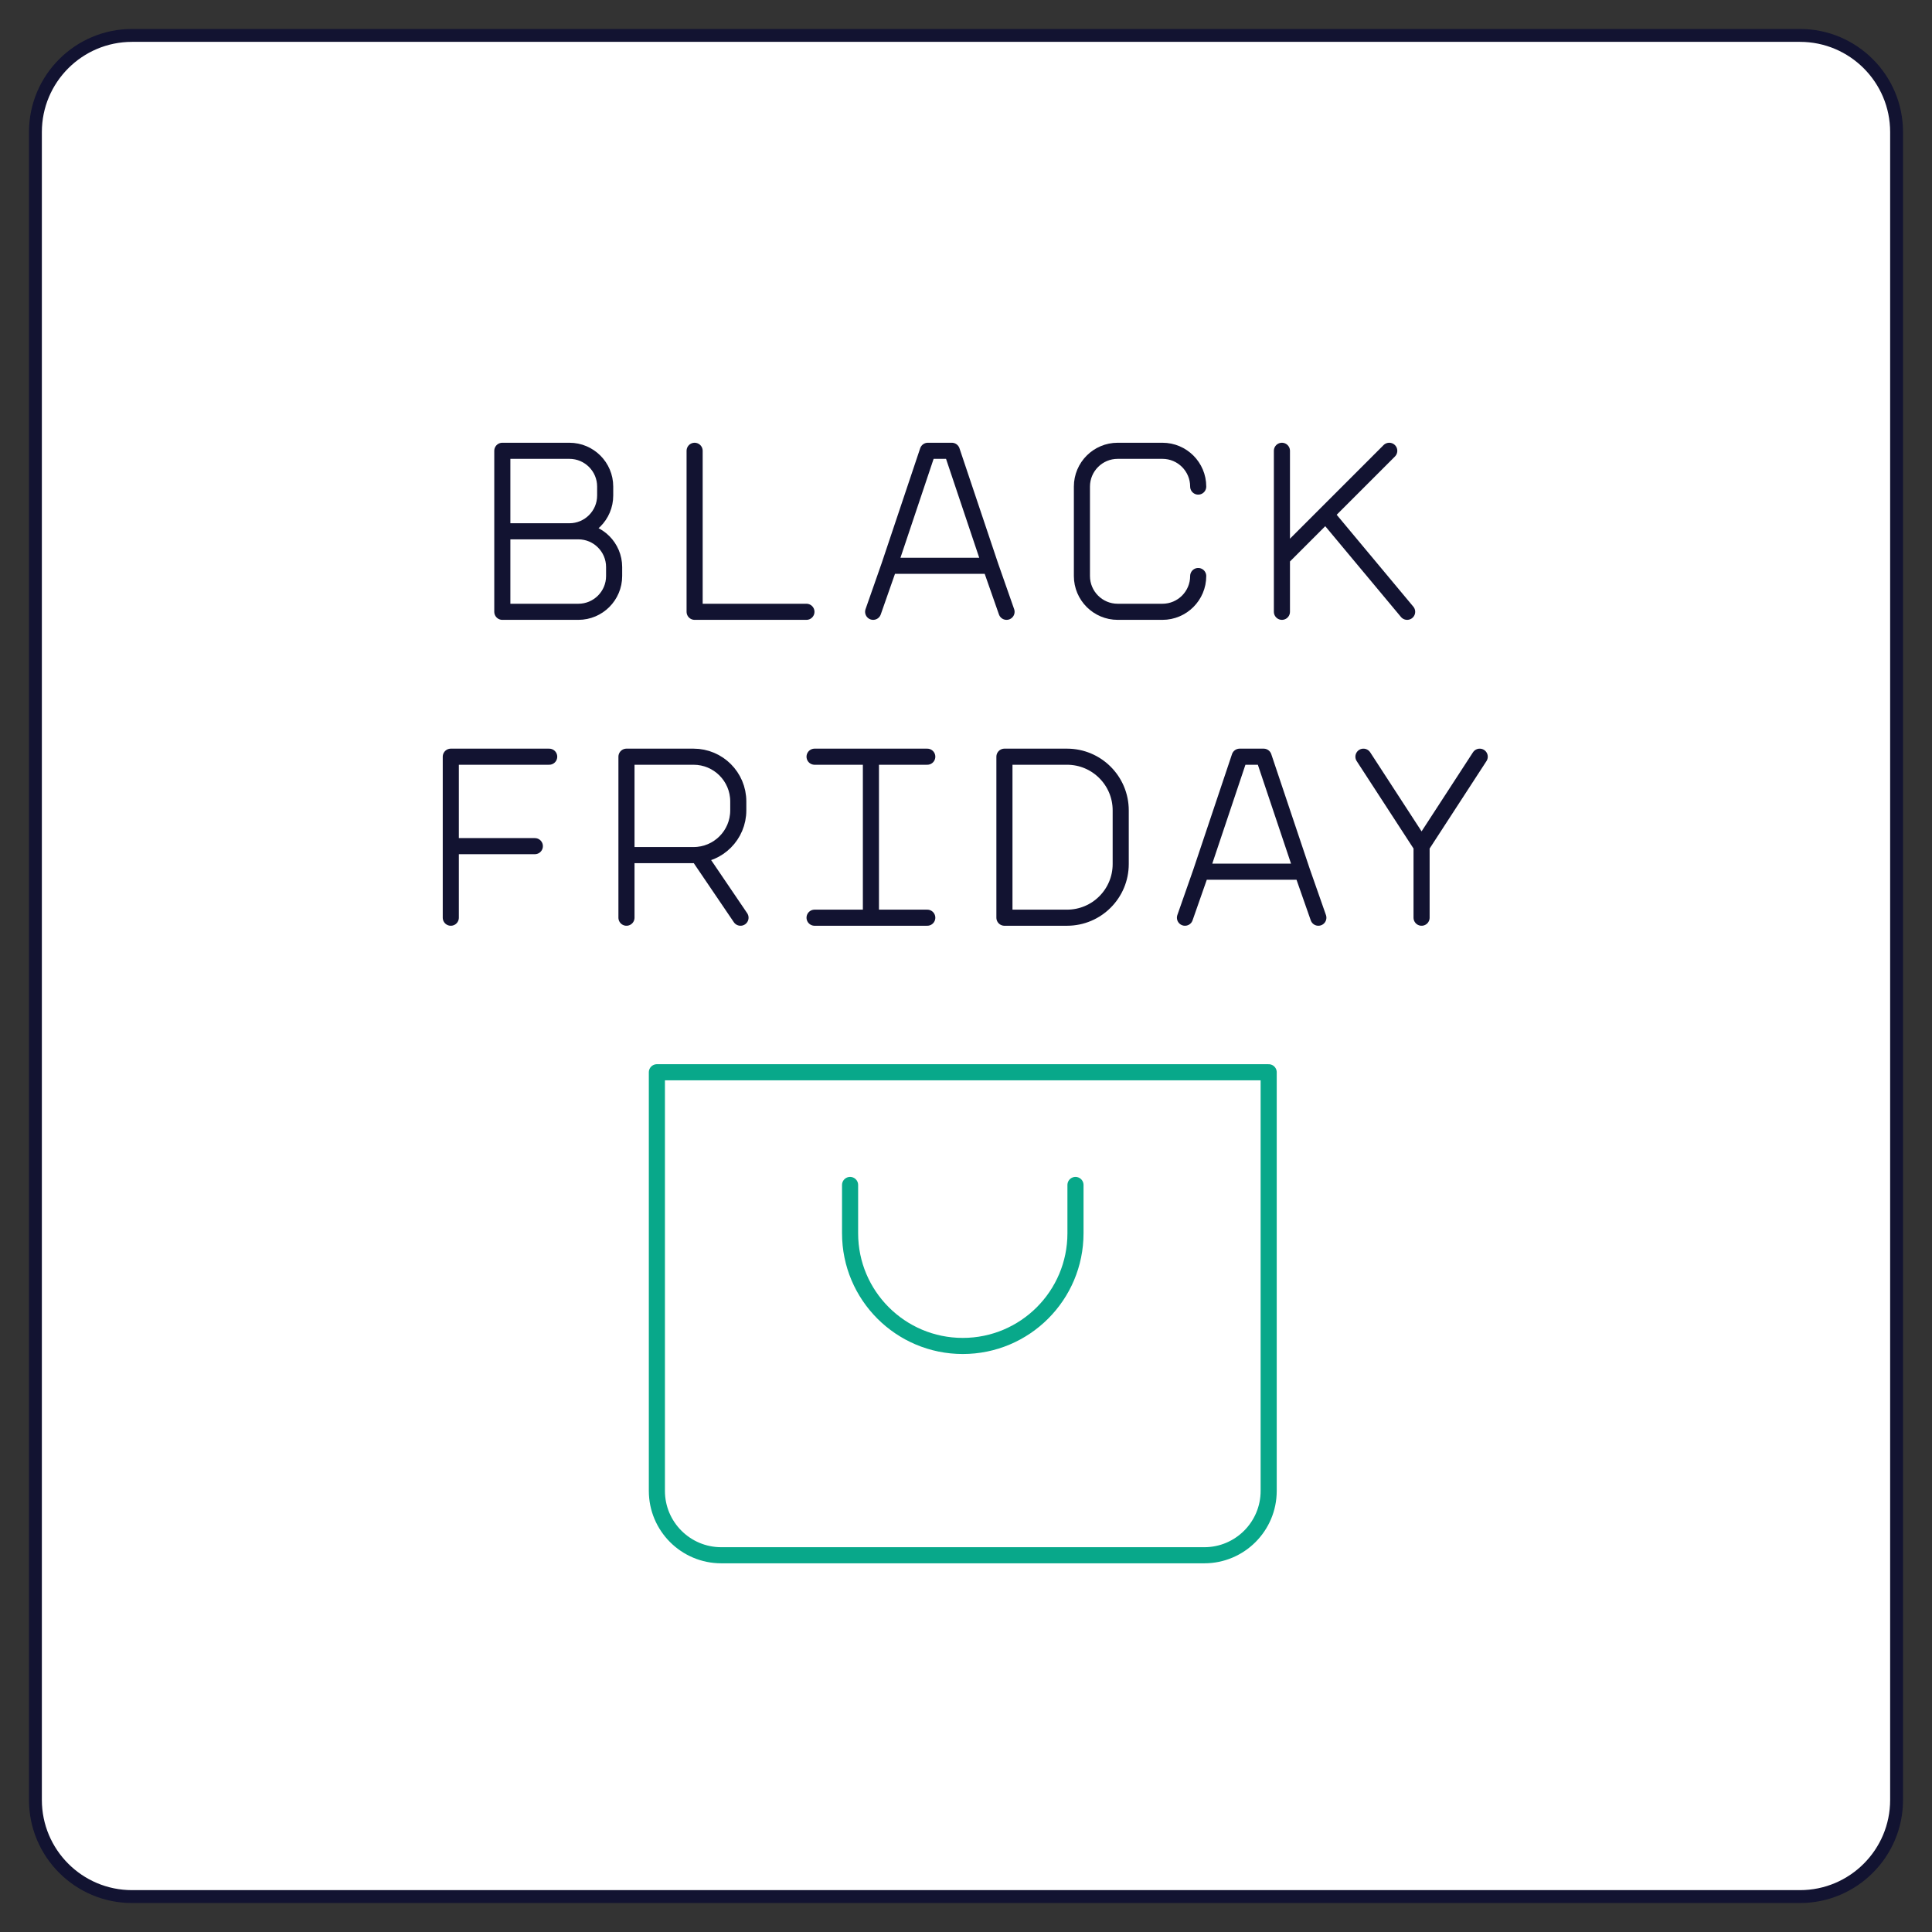
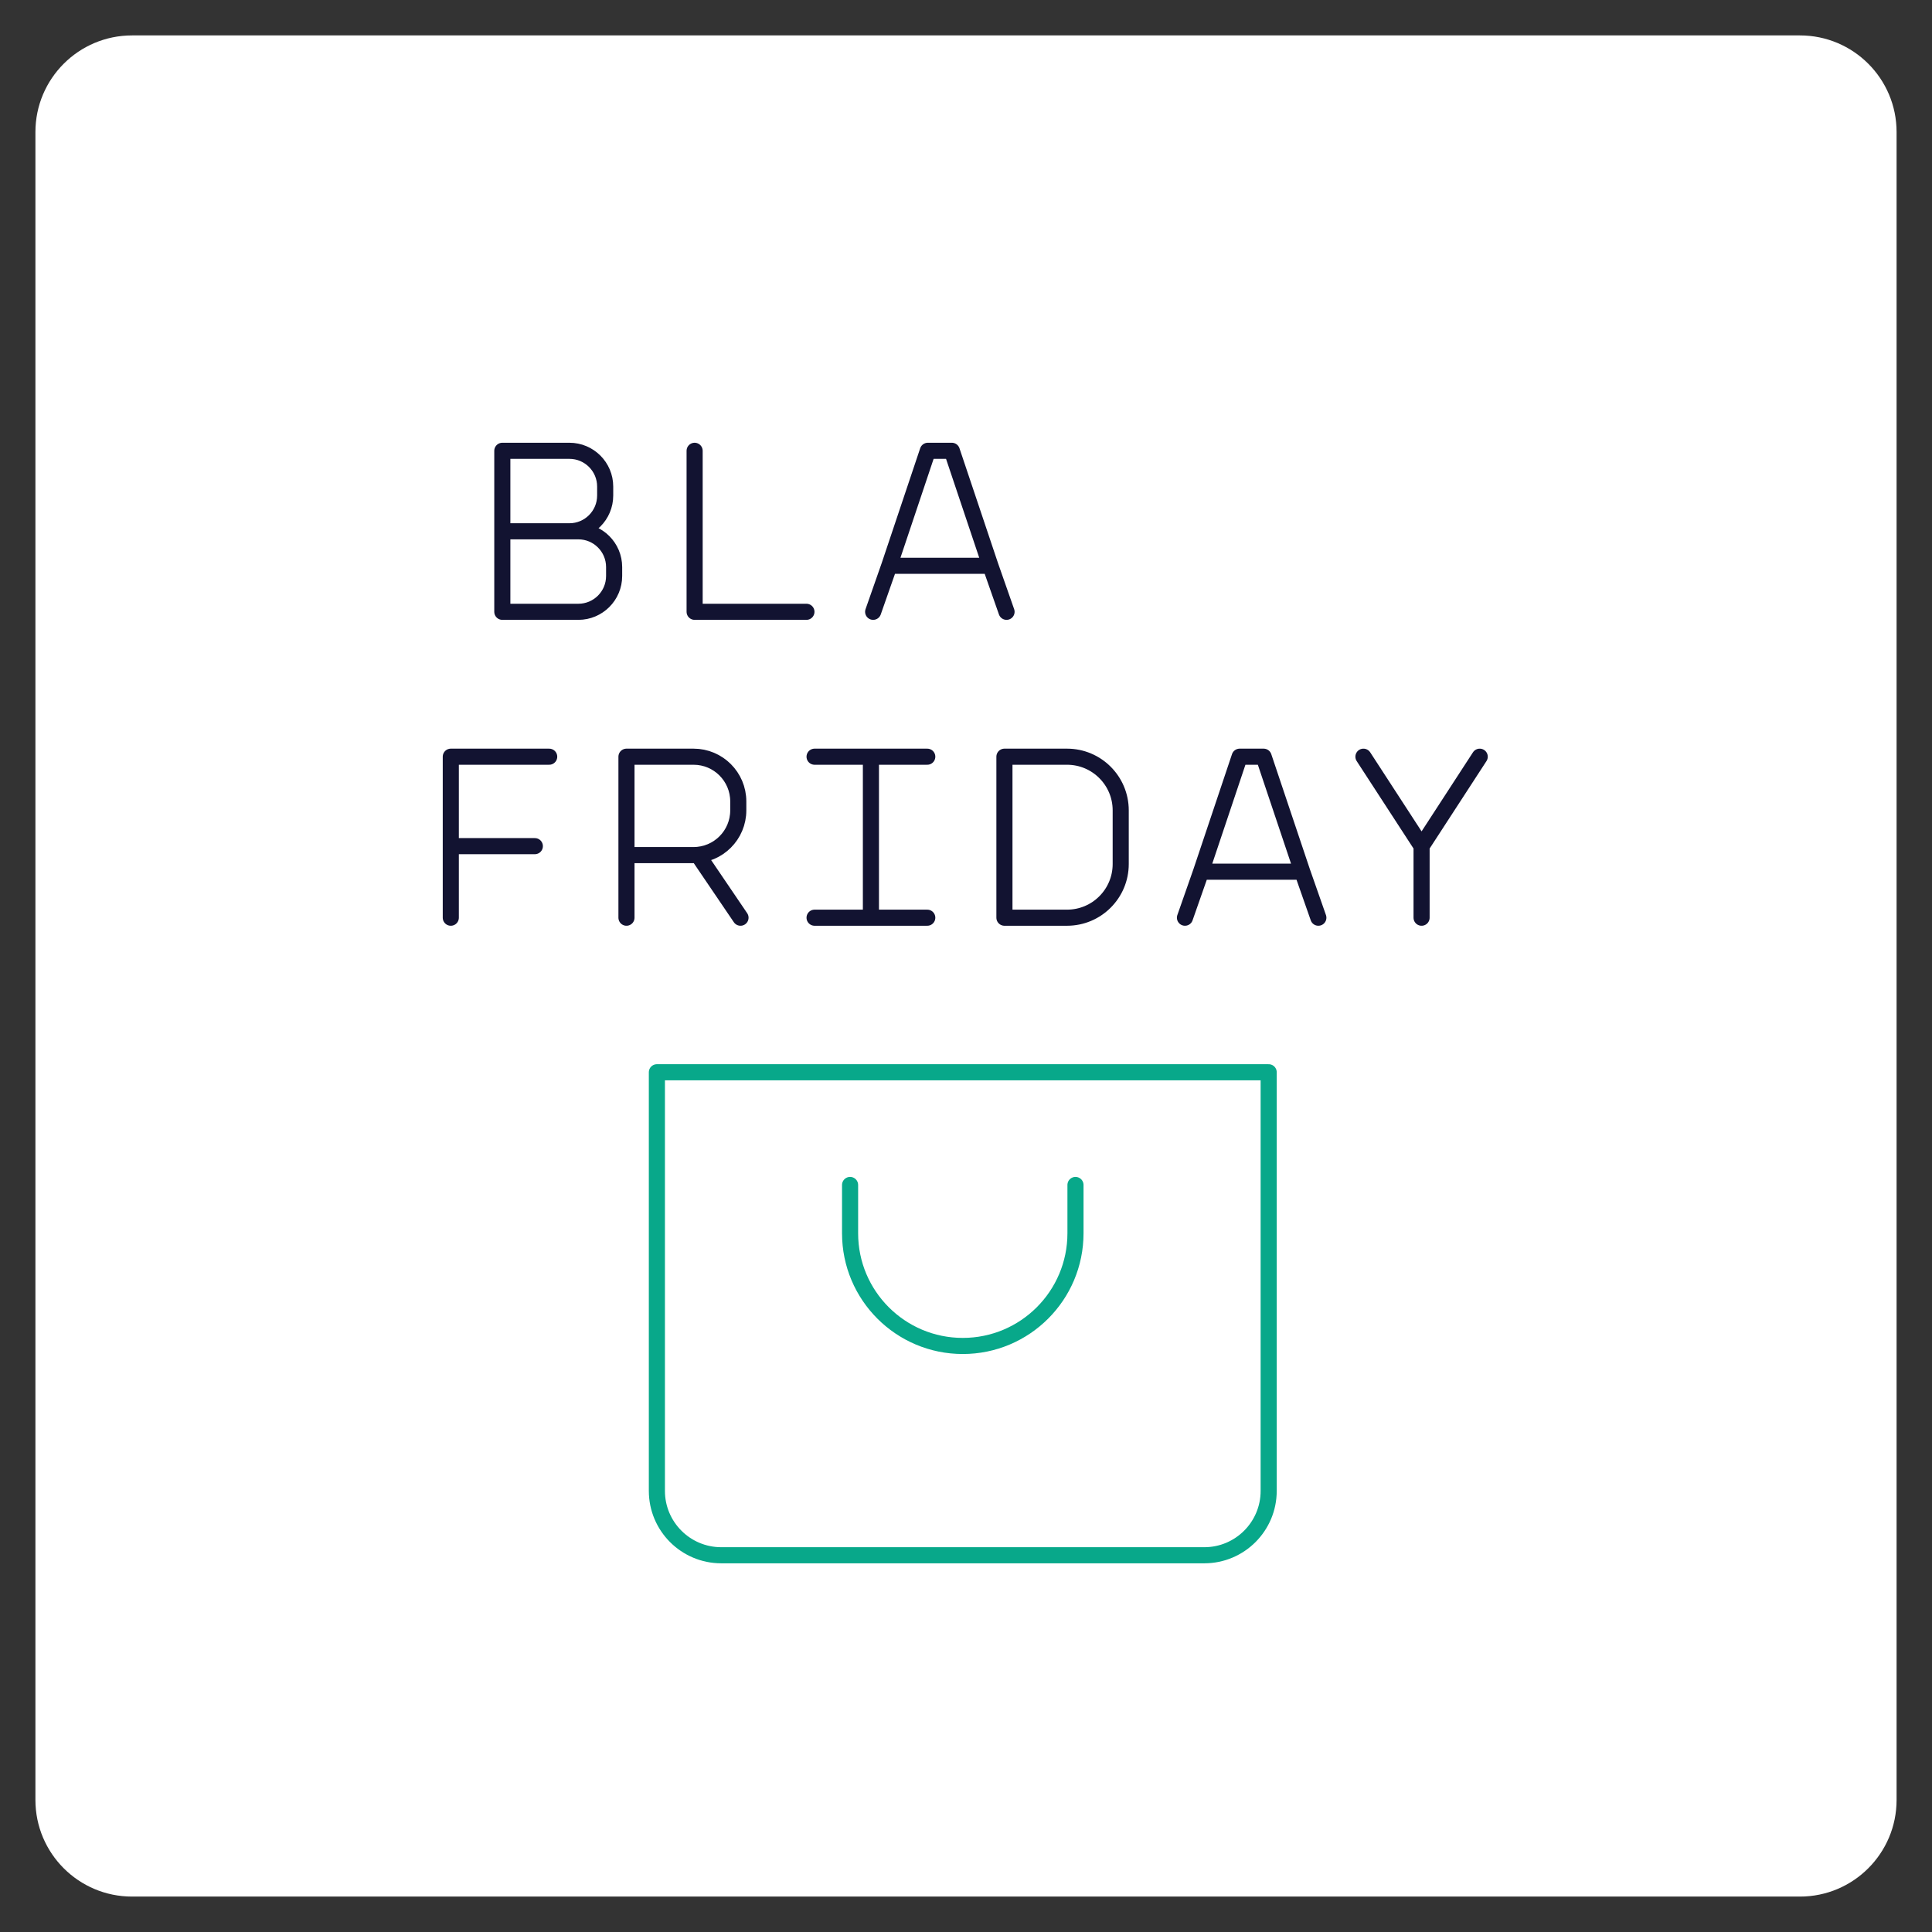
<svg xmlns="http://www.w3.org/2000/svg" xmlns:xlink="http://www.w3.org/1999/xlink" width="300" height="300" style="width:100%;height:100%;transform:translate3d(0,0,0);content-visibility:visible" viewBox="0 0 300 300">
  <rect x="0" y="0" width="300" height="300" fill="#333333" stroke="none" />
  <defs>
    <clipPath id="c">
      <path d="M0 0h300v300H0z" />
    </clipPath>
    <clipPath id="d">
      <path d="M0 0h430v430H0z" />
    </clipPath>
    <clipPath id="e">
      <path d="M0 0h430v430H0z" />
    </clipPath>
    <filter id="a" width="100%" height="100%" x="0%" y="0%" filterUnits="objectBoundingBox">
      <feComponentTransfer in="SourceGraphic">
        <feFuncA tableValues="1.0 0.0" type="table" />
      </feComponentTransfer>
    </filter>
    <path id="b" style="display:none" />
    <mask id="f" mask-type="alpha">
      <g filter="url(#a)">
        <path fill="#fff" d="M0 0h430v430H0z" opacity="0" />
        <use xlink:href="#b" />
      </g>
    </mask>
  </defs>
  <g clip-path="url(#c)">
    <g style="display:block">
      <path fill="#FFF" d="M294.5 20.5v259c0 8.279-6.721 15-15 15h-259c-8.279 0-15-6.721-15-15v-259c0-8.279 6.721-15 15-15h259c8.279 0 15 6.721 15 15" />
-       <path fill="none" stroke="#121331" stroke-width="2" d="M294.5 20.5v259c0 8.279-6.721 15-15 15h-259c-8.279 0-15-6.721-15-15v-259c0-8.279 6.721-15 15-15h259c8.279 0 15 6.721 15 15z" />
    </g>
    <g fill="none" clip-path="url(#d)" style="display:block" transform="matrix(.5 0 0 .5 42.5 42.5)">
      <path stroke="#121331" stroke-linecap="round" stroke-linejoin="round" stroke-width="5" d="M6.25 0h-23.611v25H6.25c6.136 0 11.111-4.975 11.111-11.111v-2.778C17.361 4.975 12.386 0 6.25 0M3.472-25h-20.833V0H3.472c6.136 0 11.111-4.975 11.111-11.111v-2.778C14.583-20.025 9.608-25 3.472-25" class="primary" style="display:block" transform="translate(88.361 80)" />
-       <path stroke="#121331" stroke-linecap="round" stroke-linejoin="round" stroke-width="5" d="M-5.822-5.289 19.444 25M-19.444 8.333 13.889-25m-33.333 50v-50" class="primary" style="display:block" transform="translate(332.555 80)" />
      <path stroke="#121331" stroke-linecap="round" stroke-linejoin="round" stroke-width="5" d="M17.361 25h-34.722v-50" class="primary" style="display:block" transform="translate(148.083 80)" />
-       <path stroke="#121331" stroke-linecap="round" stroke-linejoin="round" stroke-width="5" d="M18.056 13.889C18.056 20.025 13.08 25 6.944 25H-6.944c-6.136 0-11.112-4.975-11.112-11.111v-27.778C-18.056-20.025-13.08-25-6.944-25H6.944c6.136 0 11.112 4.975 11.112 11.111" class="primary" style="display:block" transform="translate(269.056 80)" />
      <path stroke="#121331" stroke-linecap="round" stroke-linejoin="round" stroke-width="5" d="M-15.707 10.714h31.411m-31.411 0L-3.733-25h7.454l11.983 35.714m-31.411 0L-20.714 25m36.418-14.286L20.714 25" class="primary" style="display:block" transform="translate(206.878 80)" />
      <path stroke="#121331" stroke-linecap="round" stroke-linejoin="round" stroke-width="5" d="M0 25V2.778M18.056-25 0 2.778m0 0L-18.056-25" class="primary" style="display:block" transform="translate(356.484 175)" />
      <path stroke="#121331" stroke-linecap="round" stroke-linejoin="round" stroke-width="5" d="M15.278-25h-30.556v50m26.1-22.222h-26.1" class="primary" style="display:block" transform="translate(70.278 175)" />
      <path stroke="#121331" stroke-linecap="round" stroke-linejoin="round" stroke-width="5" d="M-15.707 10.714h31.411m-31.411 0L-3.733-25h7.454l11.983 35.714m-31.411 0L-20.714 25m36.418-14.286L20.714 25" class="primary" style="display:block" transform="translate(303.714 175)" />
      <path stroke="#121331" stroke-linecap="round" stroke-linejoin="round" stroke-width="5" d="M-17.708 25v-50H3.125c7.671 0 13.889 6.218 13.889 13.889v2.778c0 7.671-6.218 13.889-13.889 13.889h-20.833m22.222 0L17.708 25" class="primary" style="display:block" transform="translate(127.264 175)" />
      <path stroke="#121331" stroke-linecap="round" stroke-linejoin="round" stroke-width="5" d="M1.389-25h-19.445v50H1.389c9.205 0 16.667-7.462 16.667-16.667V-8.333C18.056-17.538 10.594-25 1.389-25" class="primary" style="display:block" transform="translate(244.991 175)" />
      <path stroke="#121331" stroke-linecap="round" stroke-linejoin="round" stroke-width="5" d="M17.5-25h-35m35 50h-35M0 25v-50" class="primary" style="display:block" transform="translate(185.472 175)" />
      <g clip-path="url(#e)" mask="url(#f)" style="display:none">
-         <path class="primary" style="display:none" />
        <path class="primary" style="display:none" />
        <path class="primary" style="display:none" />
        <path class="primary" style="display:none" />
        <path class="primary" style="display:none" />
        <path class="primary" style="display:none" />
        <path class="primary" style="display:none" />
        <path class="primary" style="display:none" />
        <path class="primary" style="display:none" />
        <path class="primary" style="display:none" />
        <path class="primary" style="display:none" />
      </g>
      <path class="primary" style="display:none" />
      <path class="primary" style="display:none" />
      <path class="primary" style="display:none" />
      <path class="primary" style="display:none" />
      <path class="primary" style="display:none" />
      <path class="primary" style="display:none" />
      <path class="primary" style="display:none" />
      <path class="primary" style="display:none" />
      <path class="primary" style="display:none" />
      <path class="primary" style="display:none" />
      <path class="primary" style="display:none" />
      <path stroke="#08A88A" stroke-linecap="round" stroke-linejoin="round" stroke-width="5" d="M95-75H-95V55c0 11.046 8.954 20 20 20H75c11.046 0 20-8.954 20-20z" class="secondary" style="display:block" transform="translate(214 323)" />
      <path stroke="#08A88A" stroke-linecap="round" stroke-linejoin="round" stroke-width="5" d="M-35-25v15c0 19.33 15.67 35 35 35S35 9.33 35-10v-15" class="secondary" style="display:block" transform="translate(214 308)" />
    </g>
  </g>
</svg>